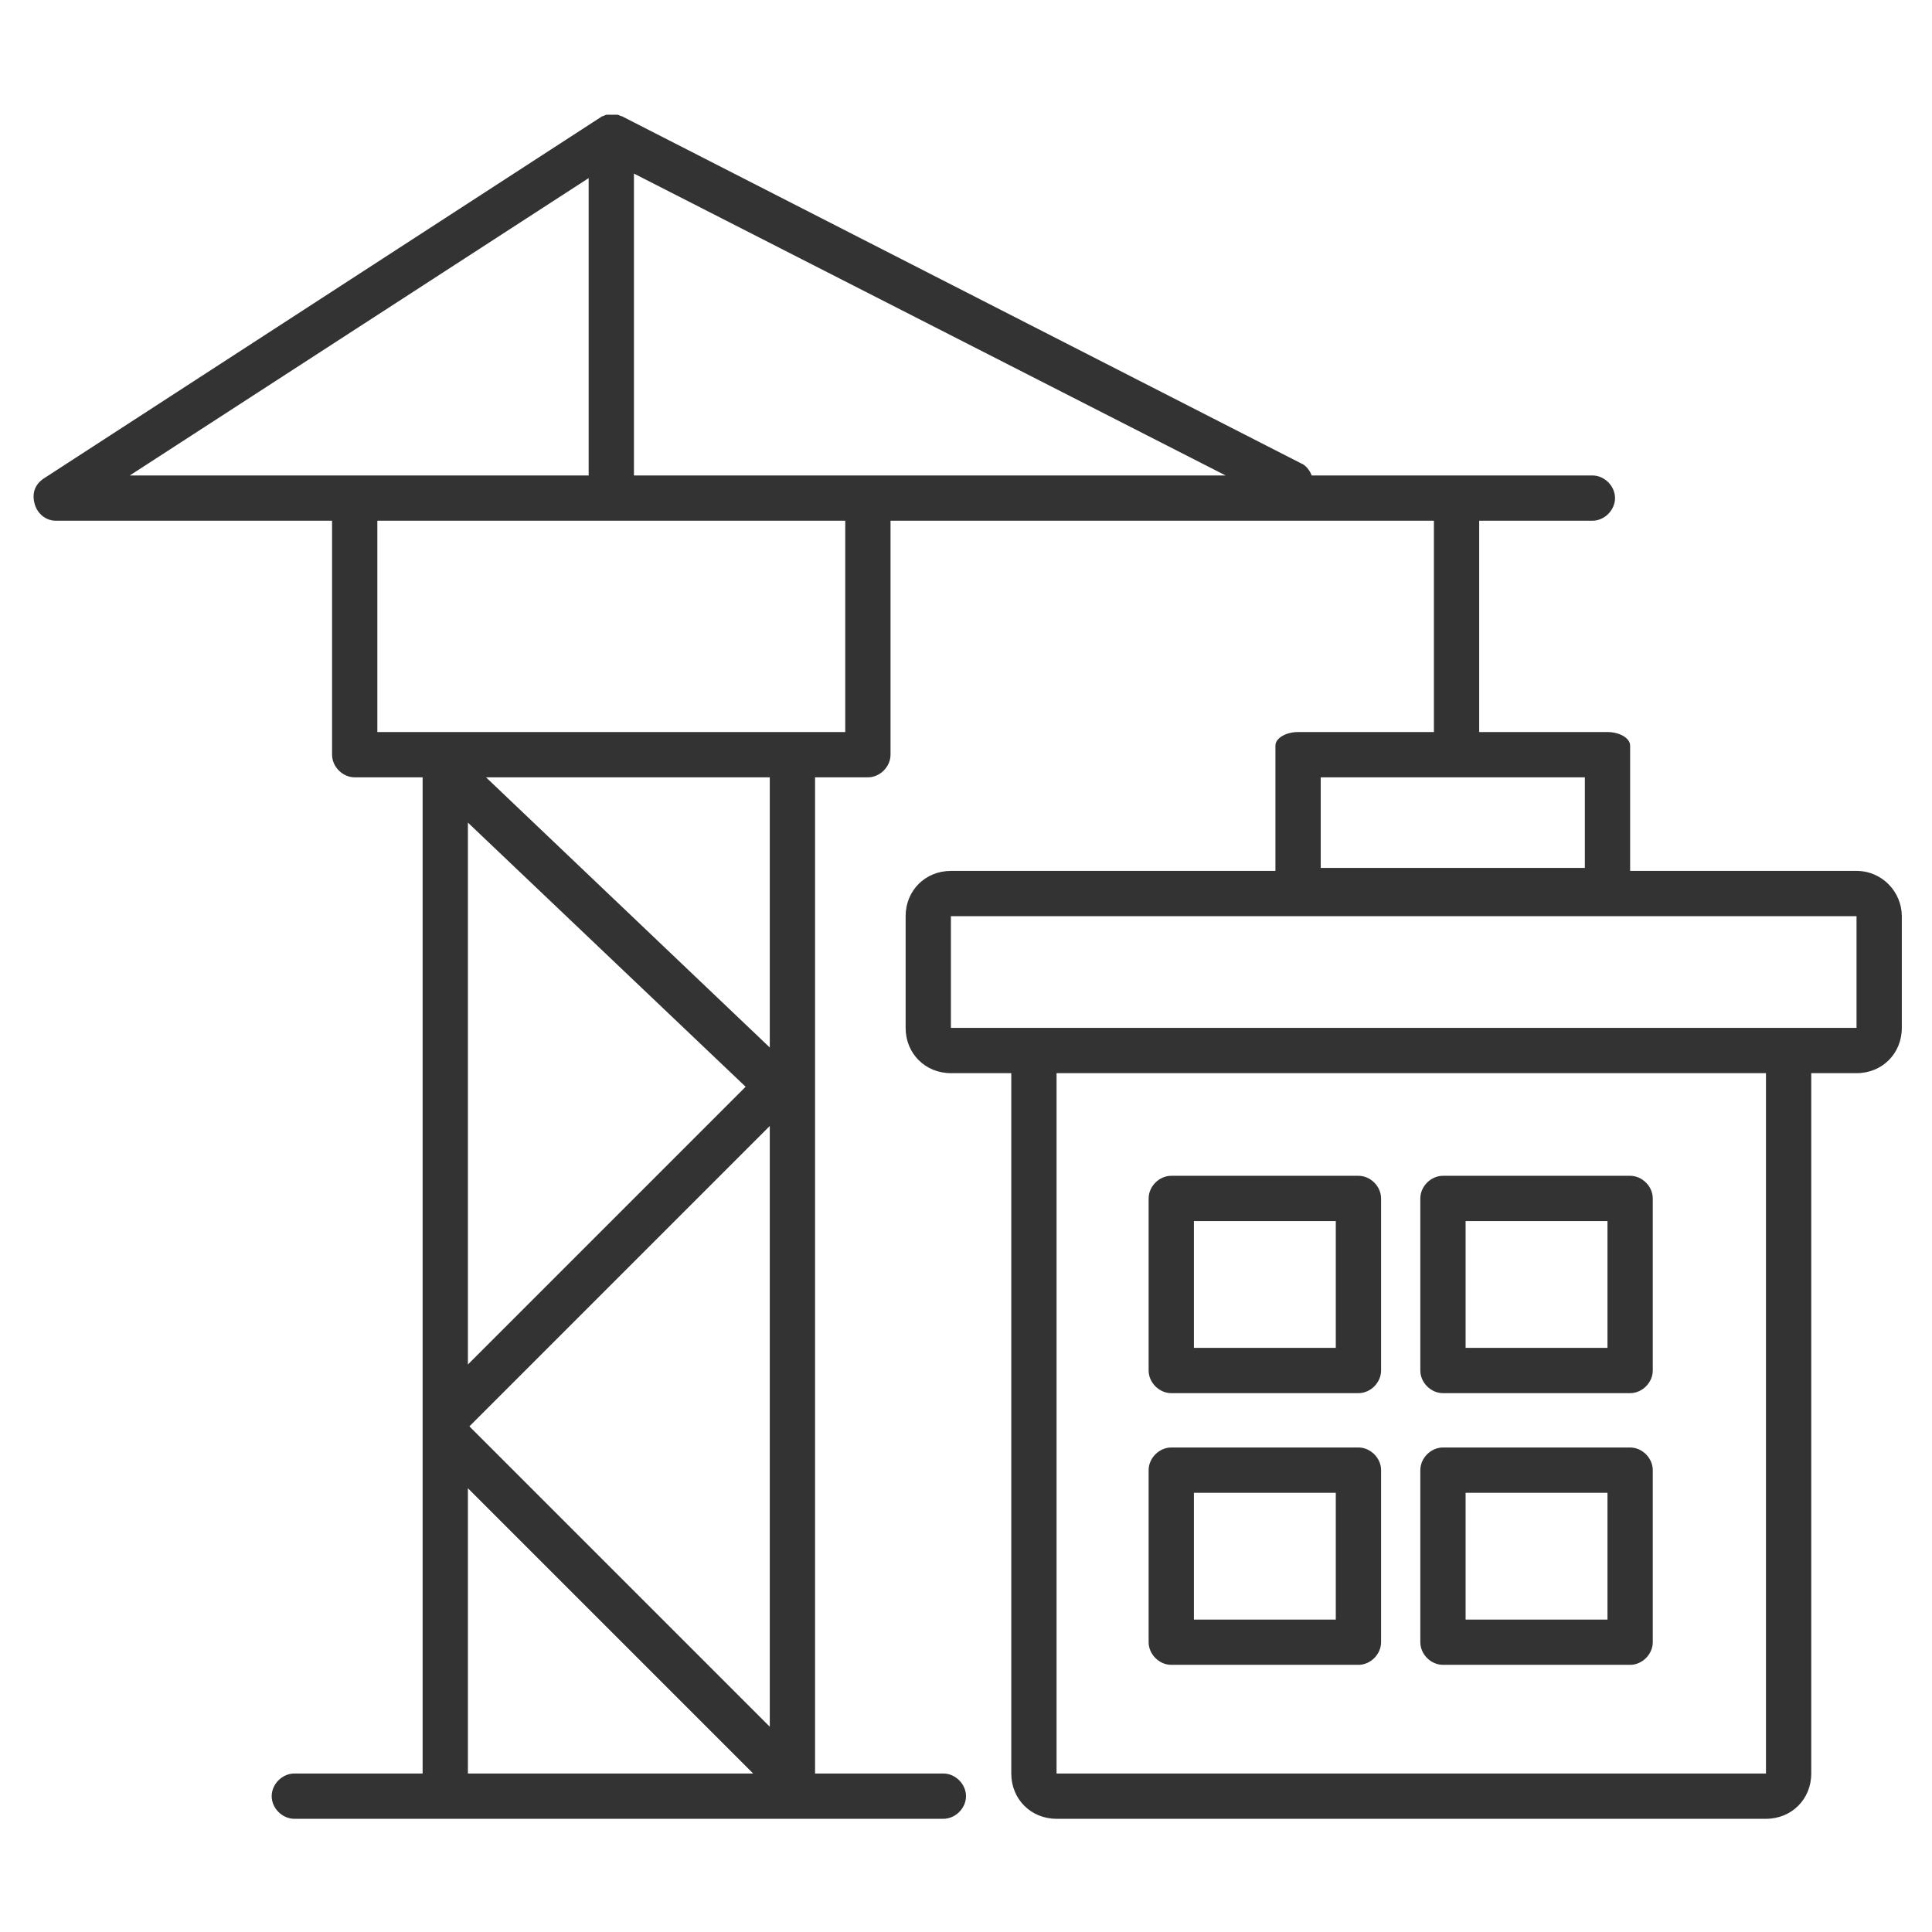
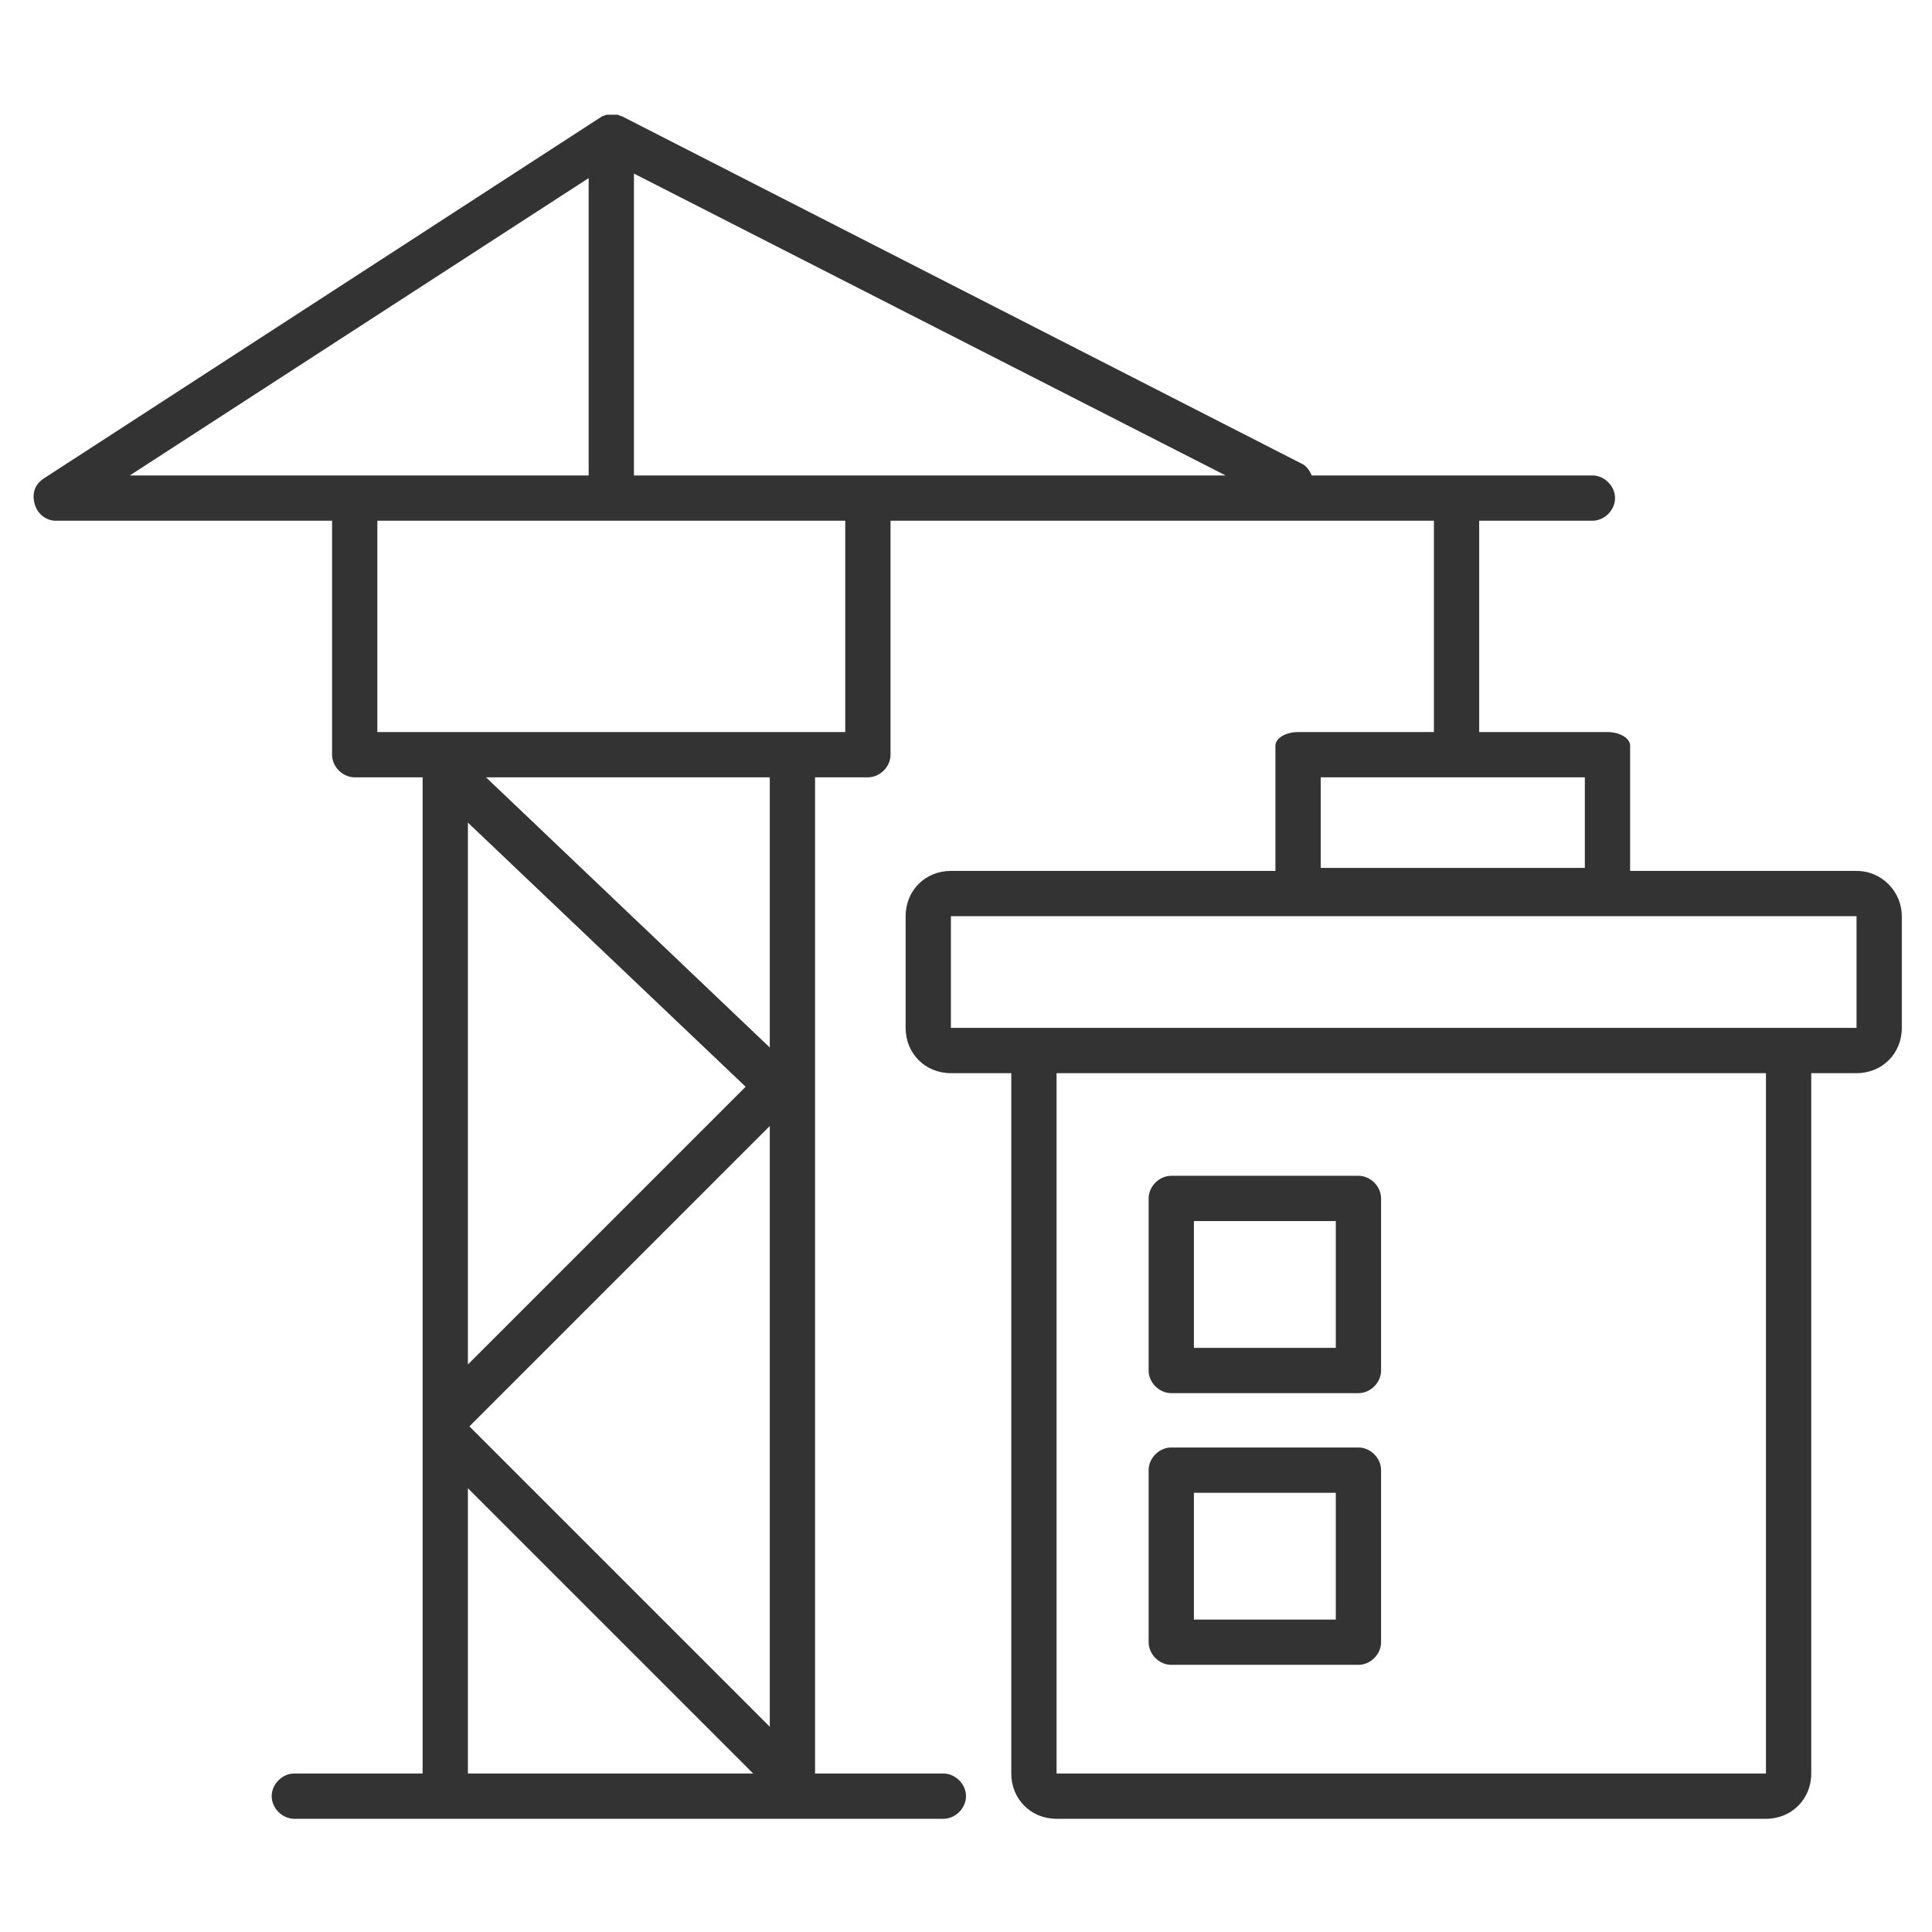
<svg xmlns="http://www.w3.org/2000/svg" version="1.1" id="Layer_1" x="0px" y="0px" viewBox="0 0 128 128" style="enable-background:new 0 0 128 128;" xml:space="preserve">
  <style type="text/css">
	.st0{fill:#333333;}
</style>
  <g>
    <path class="st0" d="M77.6,110.3H90c0.8,0,1.5-0.7,1.5-1.5V97.4c0-0.8-0.7-1.5-1.5-1.5H77.6c-0.8,0-1.5,0.7-1.5,1.5v11.4   C76.1,109.6,76.8,110.3,77.6,110.3z M79.1,98.9h9.4v8.4h-9.4V98.9z" />
-     <path class="st0" d="M95.6,110.3H108c0.8,0,1.5-0.7,1.5-1.5V97.4c0-0.8-0.7-1.5-1.5-1.5H95.6c-0.8,0-1.5,0.7-1.5,1.5v11.4   C94.1,109.6,94.8,110.3,95.6,110.3z M97.1,98.9h9.4v8.4h-9.4V98.9z" />
    <path class="st0" d="M77.6,92.3H90c0.8,0,1.5-0.7,1.5-1.5V79.4c0-0.8-0.7-1.5-1.5-1.5H77.6c-0.8,0-1.5,0.7-1.5,1.5v11.4   C76.1,91.6,76.8,92.3,77.6,92.3z M79.1,80.9h9.4v8.4h-9.4V80.9z" />
-     <path class="st0" d="M95.6,92.3H108c0.8,0,1.5-0.7,1.5-1.5V79.4c0-0.8-0.7-1.5-1.5-1.5H95.6c-0.8,0-1.5,0.7-1.5,1.5v11.4   C94.1,91.6,94.8,92.3,95.6,92.3z M97.1,80.9h9.4v8.4h-9.4V80.9z" />
    <path class="st0" d="M123,57.7h-15v-8.3c0-0.5-0.7-0.9-1.5-0.9H98v-14h7.5c0.8,0,1.5-0.7,1.5-1.5s-0.7-1.5-1.5-1.5H86.9   c-0.1-0.3-0.4-0.7-0.7-0.8l-45-23c0,0,0,0,0,0c-0.1,0-0.2-0.1-0.3-0.1c0,0,0,0,0,0c-0.1,0-0.2,0-0.3,0c0,0,0,0,0,0c0,0-0.1,0-0.1,0   c-0.1,0-0.2,0-0.2,0c0,0-0.1,0-0.1,0c-0.1,0-0.2,0.1-0.3,0.1c0,0,0,0,0,0l0,0c0,0,0,0,0,0l-37,24c-0.6,0.4-0.8,1-0.6,1.7   s0.8,1.1,1.4,1.1H22V50c0,0.8,0.7,1.5,1.5,1.5H28v66h-8.5c-0.8,0-1.5,0.7-1.5,1.5s0.7,1.5,1.5,1.5h43c0.8,0,1.5-0.7,1.5-1.5   s-0.7-1.5-1.5-1.5H54v-66h3.5c0.8,0,1.5-0.7,1.5-1.5V34.5h36v14h-9c-0.8,0-1.5,0.4-1.5,0.9v8.3H63c-1.7,0-3,1.3-3,3v7.4   c0,1.7,1.3,3,3,3h4v46.4c0,1.7,1.3,3,3,3h47c1.7,0,3-1.3,3-3V71.1h3c1.7,0,3-1.3,3-3v-7.4C126,59.1,124.7,57.7,123,57.7z M39,11.8   v19.7H23.5H8.6L39,11.8z M31,54.5L49.4,72L31,90.4V54.5z M31,117.5V98.6l18.9,18.9H31z M51,114.4L31.1,94.5L51,74.6V114.4z    M51,69.4L32.2,51.5H51V69.4z M56,48.5H25v-14h31V48.5z M57.5,31.5H42v-20l39.2,20H57.5z M87.5,51.5H105v6H87.5V51.5z M117,117.5   H70V71.1h47V117.5z M123,68.1H63v-7.4h60V68.1z" />
  </g>
</svg>